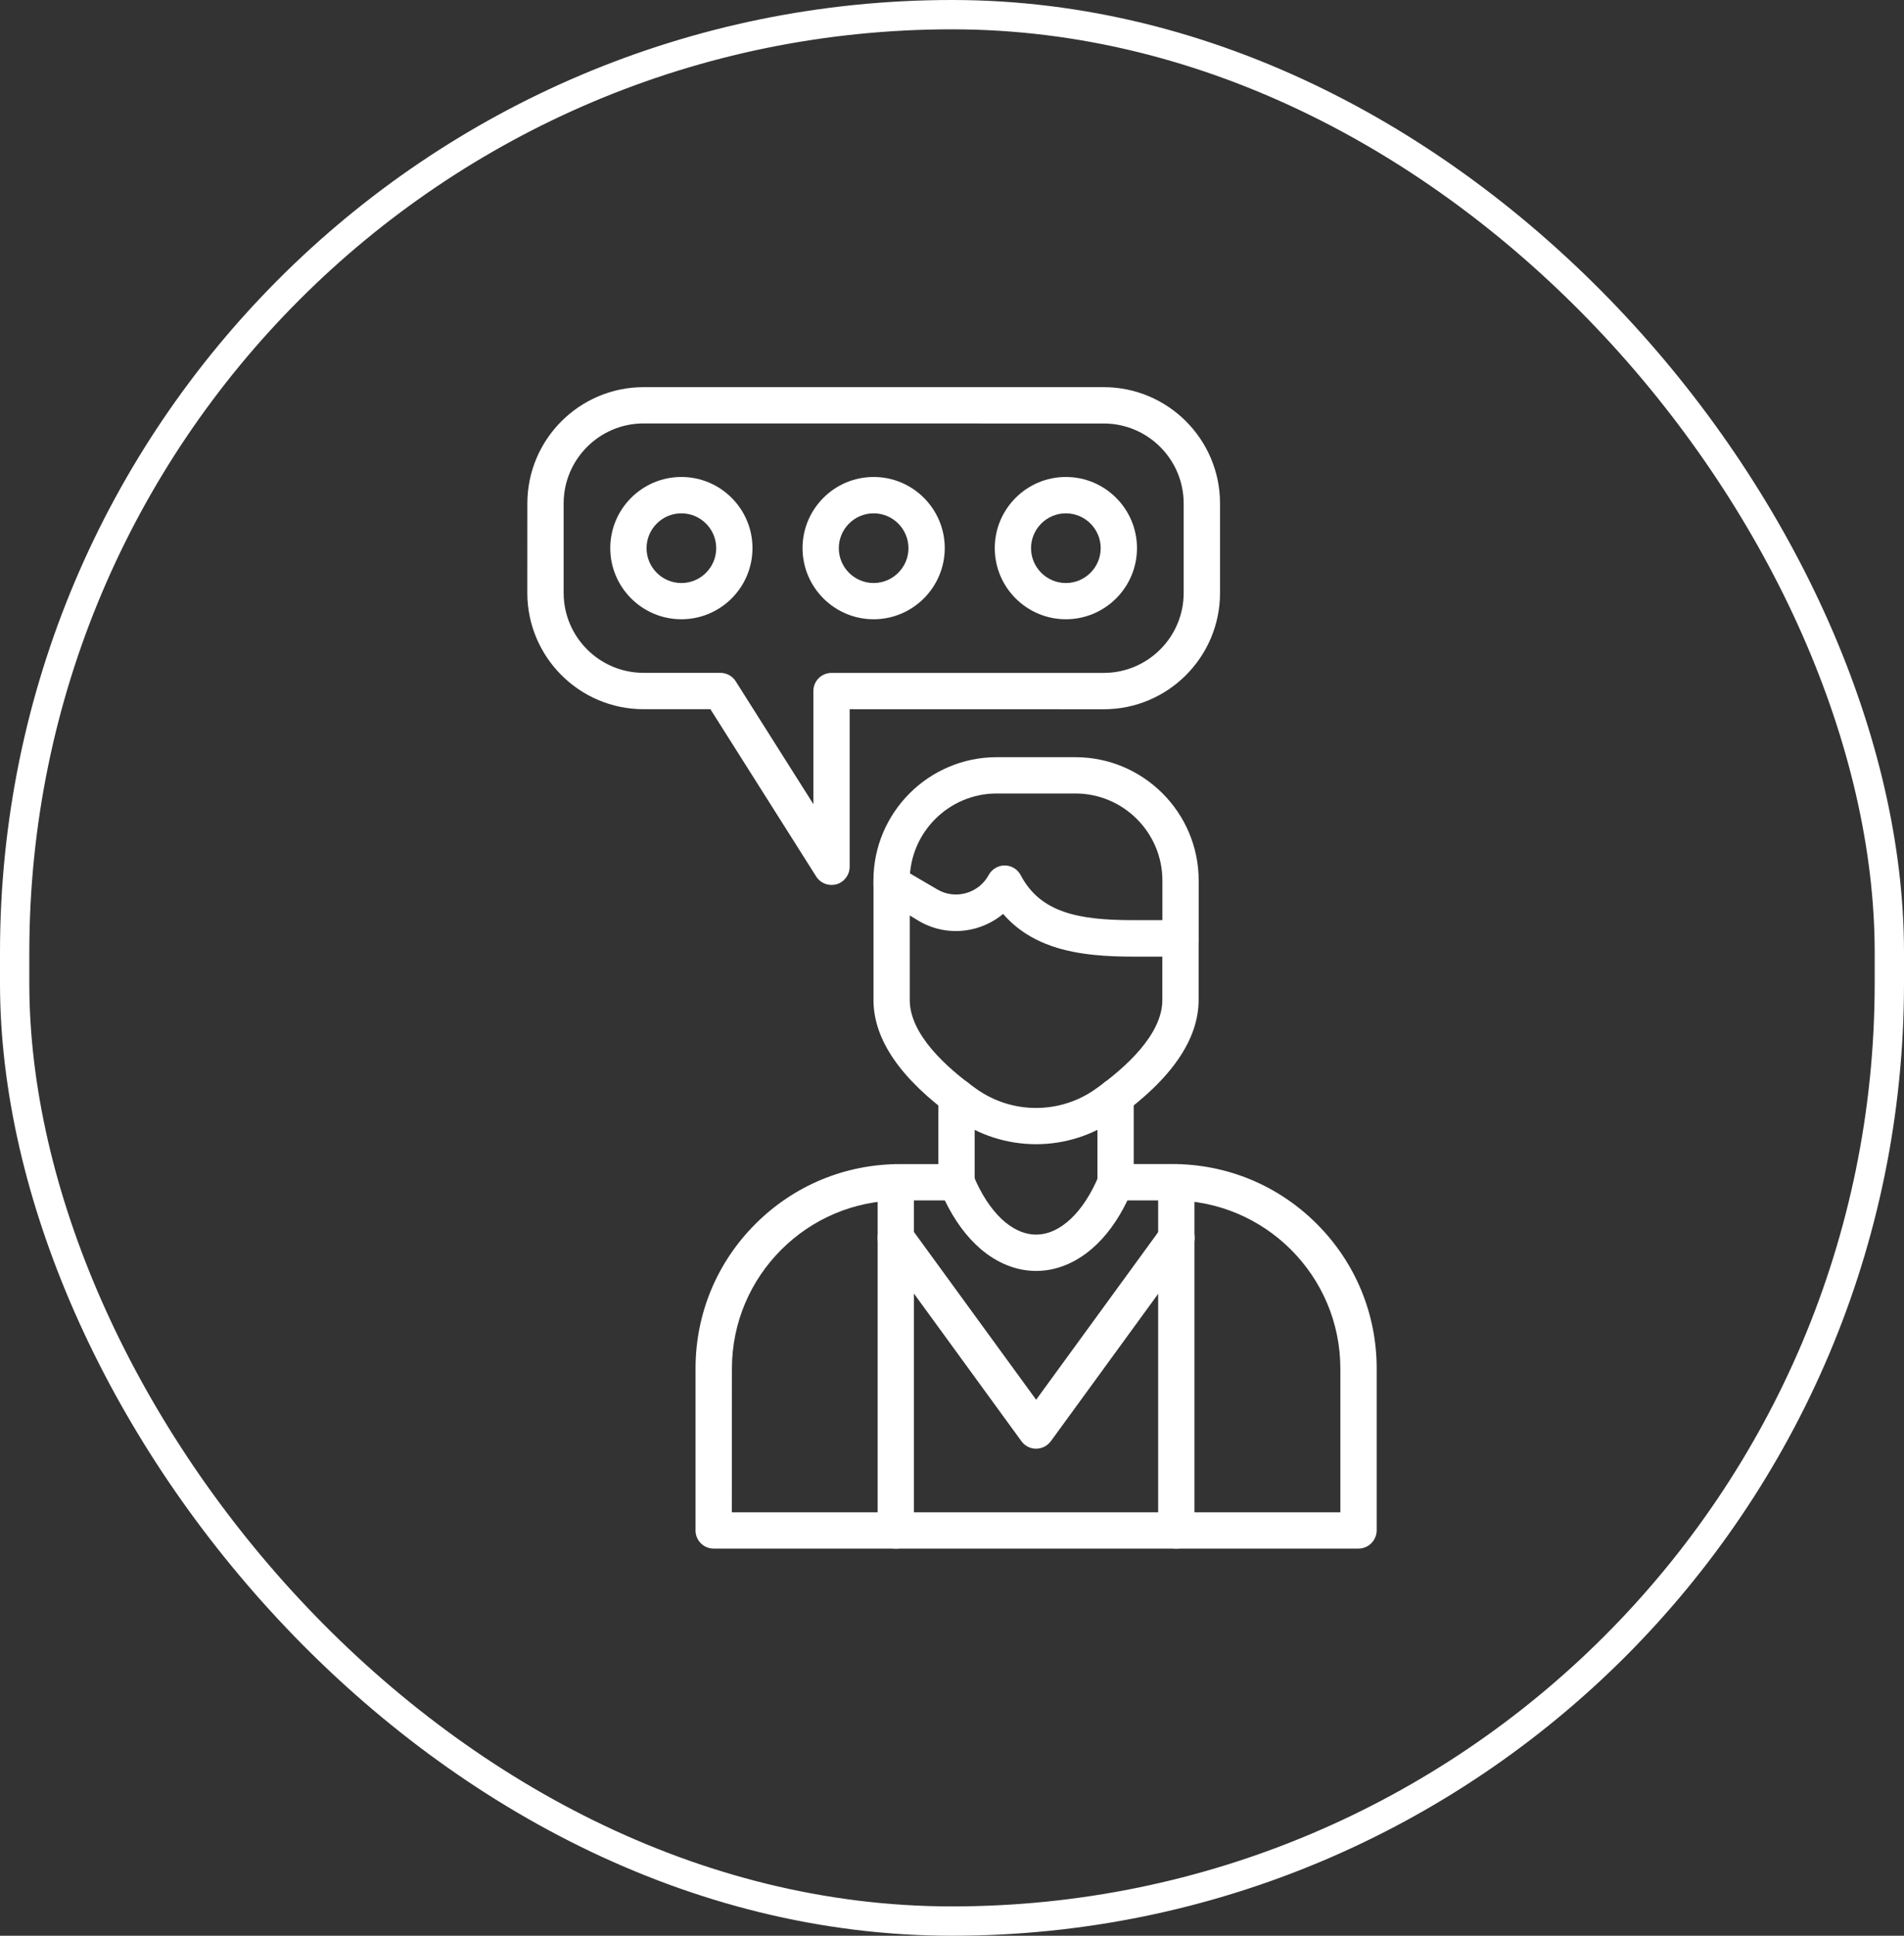
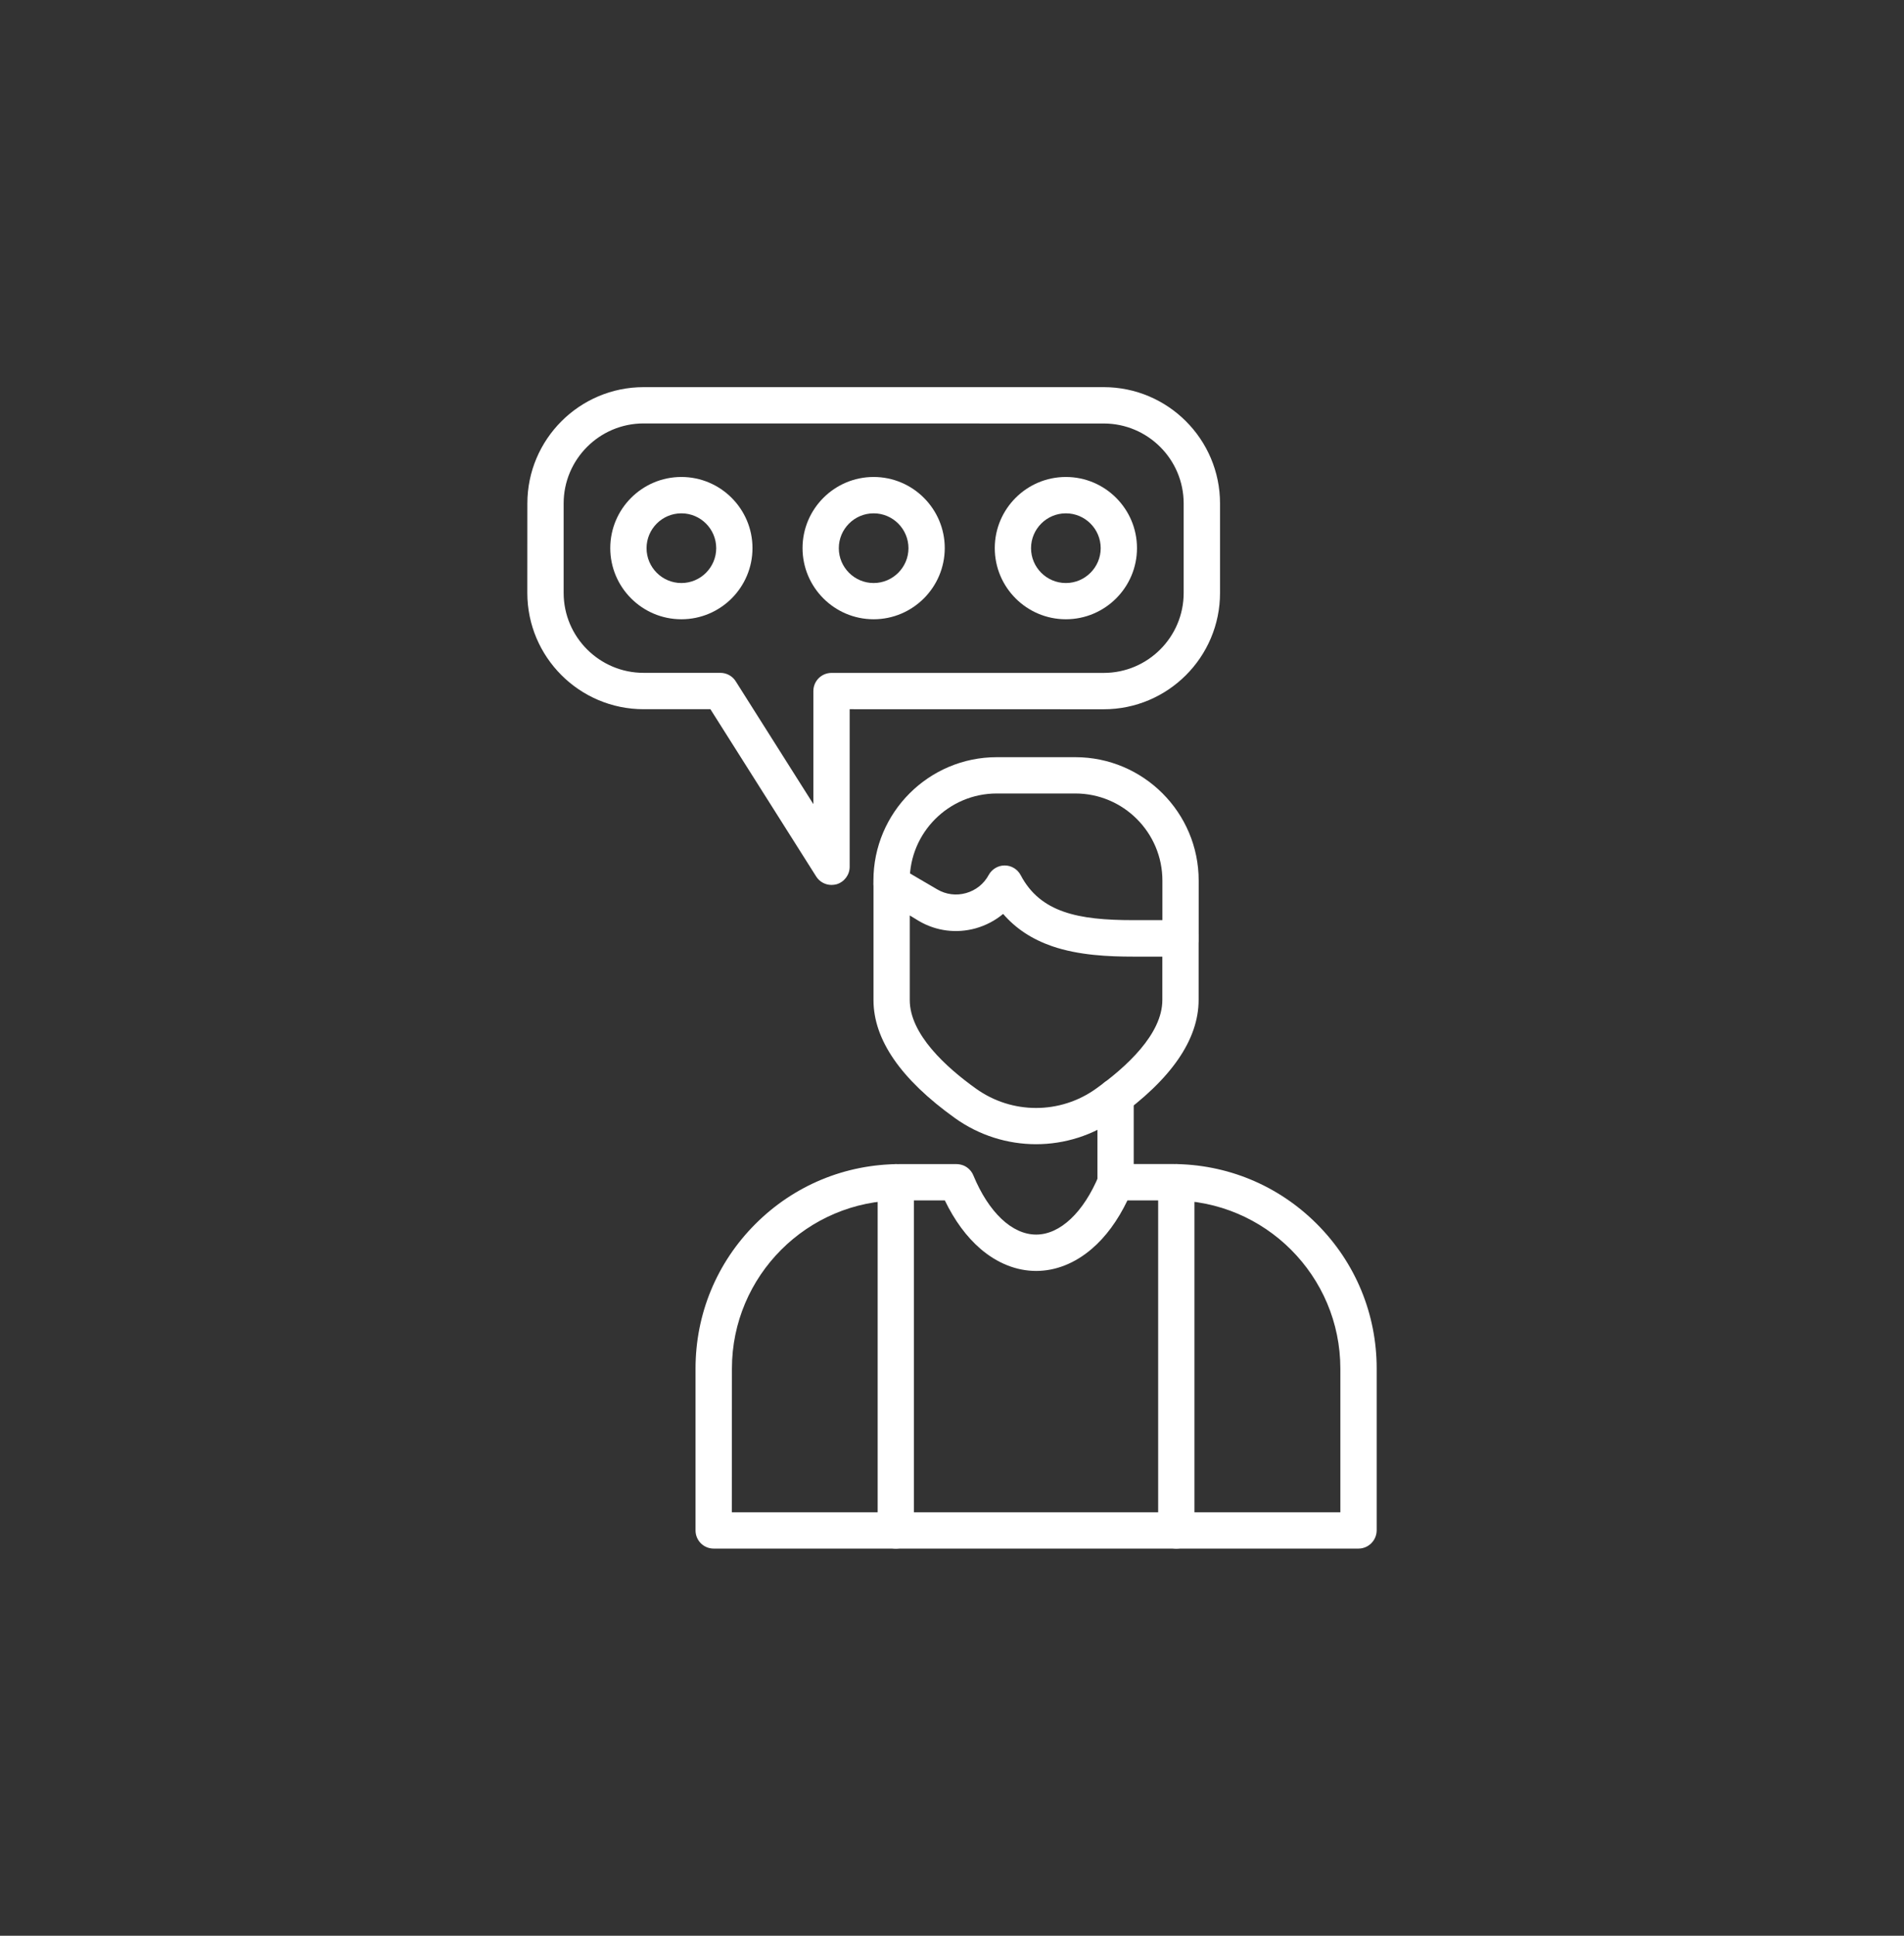
<svg xmlns="http://www.w3.org/2000/svg" width="123" height="125" viewBox="0 0 123 125" fill="none">
  <rect x="0" y="0" width="123" height="125" fill="#333333" stroke="none" />
-   <rect x="0.947" y="0.947" width="121.106" height="123.106" rx="60.553" stroke="white" stroke-width="1.894" />
  <path d="M87.755 100H46.103C45.455 100 44.932 99.477 44.932 98.828V88.379C44.932 84.848 46.303 81.535 48.799 79.039C51.295 76.543 54.611 75.172 58.139 75.172H61.791C61.947 75.172 62.107 75.207 62.256 75.266C62.537 75.387 62.76 75.614 62.877 75.895C63.869 78.293 65.381 79.723 66.936 79.723C68.482 79.723 70.002 78.293 70.994 75.895C71.053 75.754 71.142 75.621 71.248 75.512C71.467 75.293 71.764 75.168 72.076 75.168H75.728C79.26 75.168 82.572 76.539 85.068 79.035C87.564 81.531 88.935 84.848 88.935 88.375V98.824C88.928 99.473 88.408 100 87.755 100ZM47.276 97.656H86.588V88.379C86.588 82.387 81.713 77.516 75.725 77.516H72.834C72.205 78.821 71.432 79.875 70.525 80.649C69.439 81.578 68.201 82.071 66.936 82.071C65.67 82.071 64.432 81.578 63.346 80.649C62.443 79.871 61.666 78.821 61.037 77.516H58.147C52.154 77.516 47.283 82.391 47.283 88.379L47.276 97.656Z" fill="white" />
-   <path d="M61.791 77.512C61.143 77.512 60.619 76.989 60.619 76.34V70.825C60.619 70.176 61.143 69.653 61.791 69.653C62.44 69.653 62.963 70.176 62.963 70.825V76.34C62.963 76.989 62.44 77.512 61.791 77.512Z" fill="white" />
  <path d="M72.067 77.512C71.419 77.512 70.895 76.989 70.895 76.34V70.825C70.895 70.176 71.419 69.653 72.067 69.653C72.716 69.653 73.239 70.176 73.239 70.825V76.34C73.239 76.989 72.716 77.512 72.067 77.512Z" fill="white" />
  <path d="M66.932 73.887C65.096 73.887 63.26 73.324 61.693 72.203C58.201 69.703 56.428 67.141 56.428 64.578V57.094C56.428 57.055 56.428 57.02 56.432 56.98C56.467 56.535 56.748 56.145 57.166 55.98C57.51 55.844 57.893 55.879 58.205 56.062L60.549 57.434C61.115 57.766 61.776 57.848 62.404 57.672C63.033 57.496 63.557 57.082 63.869 56.504C64.072 56.129 64.471 55.887 64.9 55.887H64.904C65.338 55.887 65.732 56.129 65.936 56.512C67.209 58.93 69.654 59.418 73.193 59.418H76.232C76.564 59.41 76.893 59.543 77.127 59.805C77.33 60.027 77.439 60.32 77.432 60.621V64.57C77.432 67.133 75.658 69.703 72.166 72.195C70.603 73.324 68.768 73.887 66.932 73.887ZM58.771 59.114V64.579C58.771 66.774 61.099 68.907 63.053 70.301C65.373 71.962 68.486 71.962 70.806 70.301C72.76 68.903 75.088 66.778 75.088 64.579V61.774H73.193C71.666 61.774 69.693 61.696 67.967 61.102C66.67 60.653 65.623 59.965 64.802 59.016C64.295 59.442 63.693 59.758 63.033 59.946C61.783 60.293 60.478 60.126 59.361 59.473L58.771 59.114Z" fill="white" />
  <path d="M76.264 61.77C75.615 61.77 75.092 61.246 75.092 60.598V56.864C75.092 53.762 72.568 51.239 69.467 51.239H64.393C61.291 51.239 58.768 53.762 58.768 56.864V57.067C58.768 57.715 58.244 58.239 57.596 58.239C56.947 58.239 56.424 57.715 56.424 57.067V56.864C56.424 52.469 59.998 48.895 64.393 48.895H69.467C73.861 48.895 77.436 52.469 77.436 56.864V60.598C77.436 61.246 76.908 61.77 76.264 61.77Z" fill="white" />
  <path d="M57.869 100C57.221 100 56.697 99.477 56.697 98.828V76.344C56.697 75.696 57.221 75.172 57.869 75.172C58.518 75.172 59.041 75.696 59.041 76.344V98.828C59.041 99.472 58.522 100 57.869 100Z" fill="white" />
  <path d="M75.99 100C75.342 100 74.818 99.477 74.818 98.828V76.344C74.818 75.696 75.342 75.172 75.99 75.172C76.639 75.172 77.162 75.696 77.162 76.344V98.828C77.162 99.472 76.639 100 75.99 100Z" fill="white" />
-   <path d="M66.931 93.551C66.556 93.551 66.205 93.371 65.986 93.067L56.924 80.626C56.541 80.102 56.658 79.372 57.181 78.989C57.705 78.61 58.435 78.723 58.818 79.247L66.935 90.388L75.052 79.247C75.435 78.723 76.166 78.606 76.689 78.989C77.213 79.372 77.33 80.102 76.947 80.626L67.885 93.067C67.654 93.371 67.302 93.551 66.931 93.551Z" fill="white" />
  <path d="M53.717 57.145C53.322 57.145 52.943 56.946 52.725 56.598L45.893 45.797H41.576C37.436 45.797 34.065 42.43 34.065 38.285L34.068 32.512C34.068 28.371 37.436 25 41.58 25H71.303C75.444 25 78.815 28.367 78.815 32.512V38.289C78.815 42.43 75.448 45.801 71.303 45.801L54.889 45.797V55.973C54.889 56.496 54.541 56.953 54.045 57.102C53.936 57.129 53.822 57.145 53.717 57.145ZM41.576 27.344C38.724 27.344 36.412 29.664 36.412 32.508V38.285C36.412 41.137 38.732 43.449 41.576 43.449H46.537C46.935 43.449 47.314 43.652 47.529 43.996L52.544 51.926V44.625C52.544 43.977 53.068 43.453 53.716 43.453H71.302C74.154 43.453 76.466 41.133 76.466 38.289V32.512C76.466 29.66 74.146 27.348 71.302 27.348L41.576 27.344Z" fill="white" />
  <path d="M44.018 39.989C41.482 39.989 39.424 37.926 39.424 35.395C39.424 32.86 41.486 30.801 44.018 30.801C46.553 30.801 48.611 32.864 48.611 35.395C48.611 37.93 46.553 39.989 44.018 39.989ZM44.018 33.149C42.775 33.149 41.768 34.161 41.768 35.399C41.768 36.641 42.779 37.649 44.018 37.649C45.26 37.649 46.268 36.637 46.268 35.399C46.268 34.157 45.256 33.149 44.018 33.149Z" fill="white" />
  <path d="M56.438 39.989C53.903 39.989 51.845 37.926 51.845 35.395C51.845 32.86 53.907 30.801 56.438 30.801C58.974 30.801 61.032 32.864 61.032 35.395C61.028 37.93 58.966 39.989 56.438 39.989ZM56.438 33.149C55.196 33.149 54.188 34.161 54.188 35.399C54.188 36.641 55.2 37.649 56.438 37.649C57.677 37.649 58.688 36.637 58.688 35.399C58.685 34.157 57.677 33.149 56.438 33.149Z" fill="white" />
  <path d="M68.856 39.989C66.321 39.989 64.263 37.926 64.263 35.395C64.263 32.86 66.325 30.801 68.856 30.801C71.392 30.801 73.45 32.864 73.45 35.395C73.45 37.93 71.388 39.989 68.856 39.989ZM68.856 33.149C67.614 33.149 66.606 34.161 66.606 35.399C66.606 36.641 67.618 37.649 68.856 37.649C70.095 37.649 71.106 36.637 71.106 35.399C71.106 34.157 70.095 33.149 68.856 33.149Z" fill="white" />
</svg>